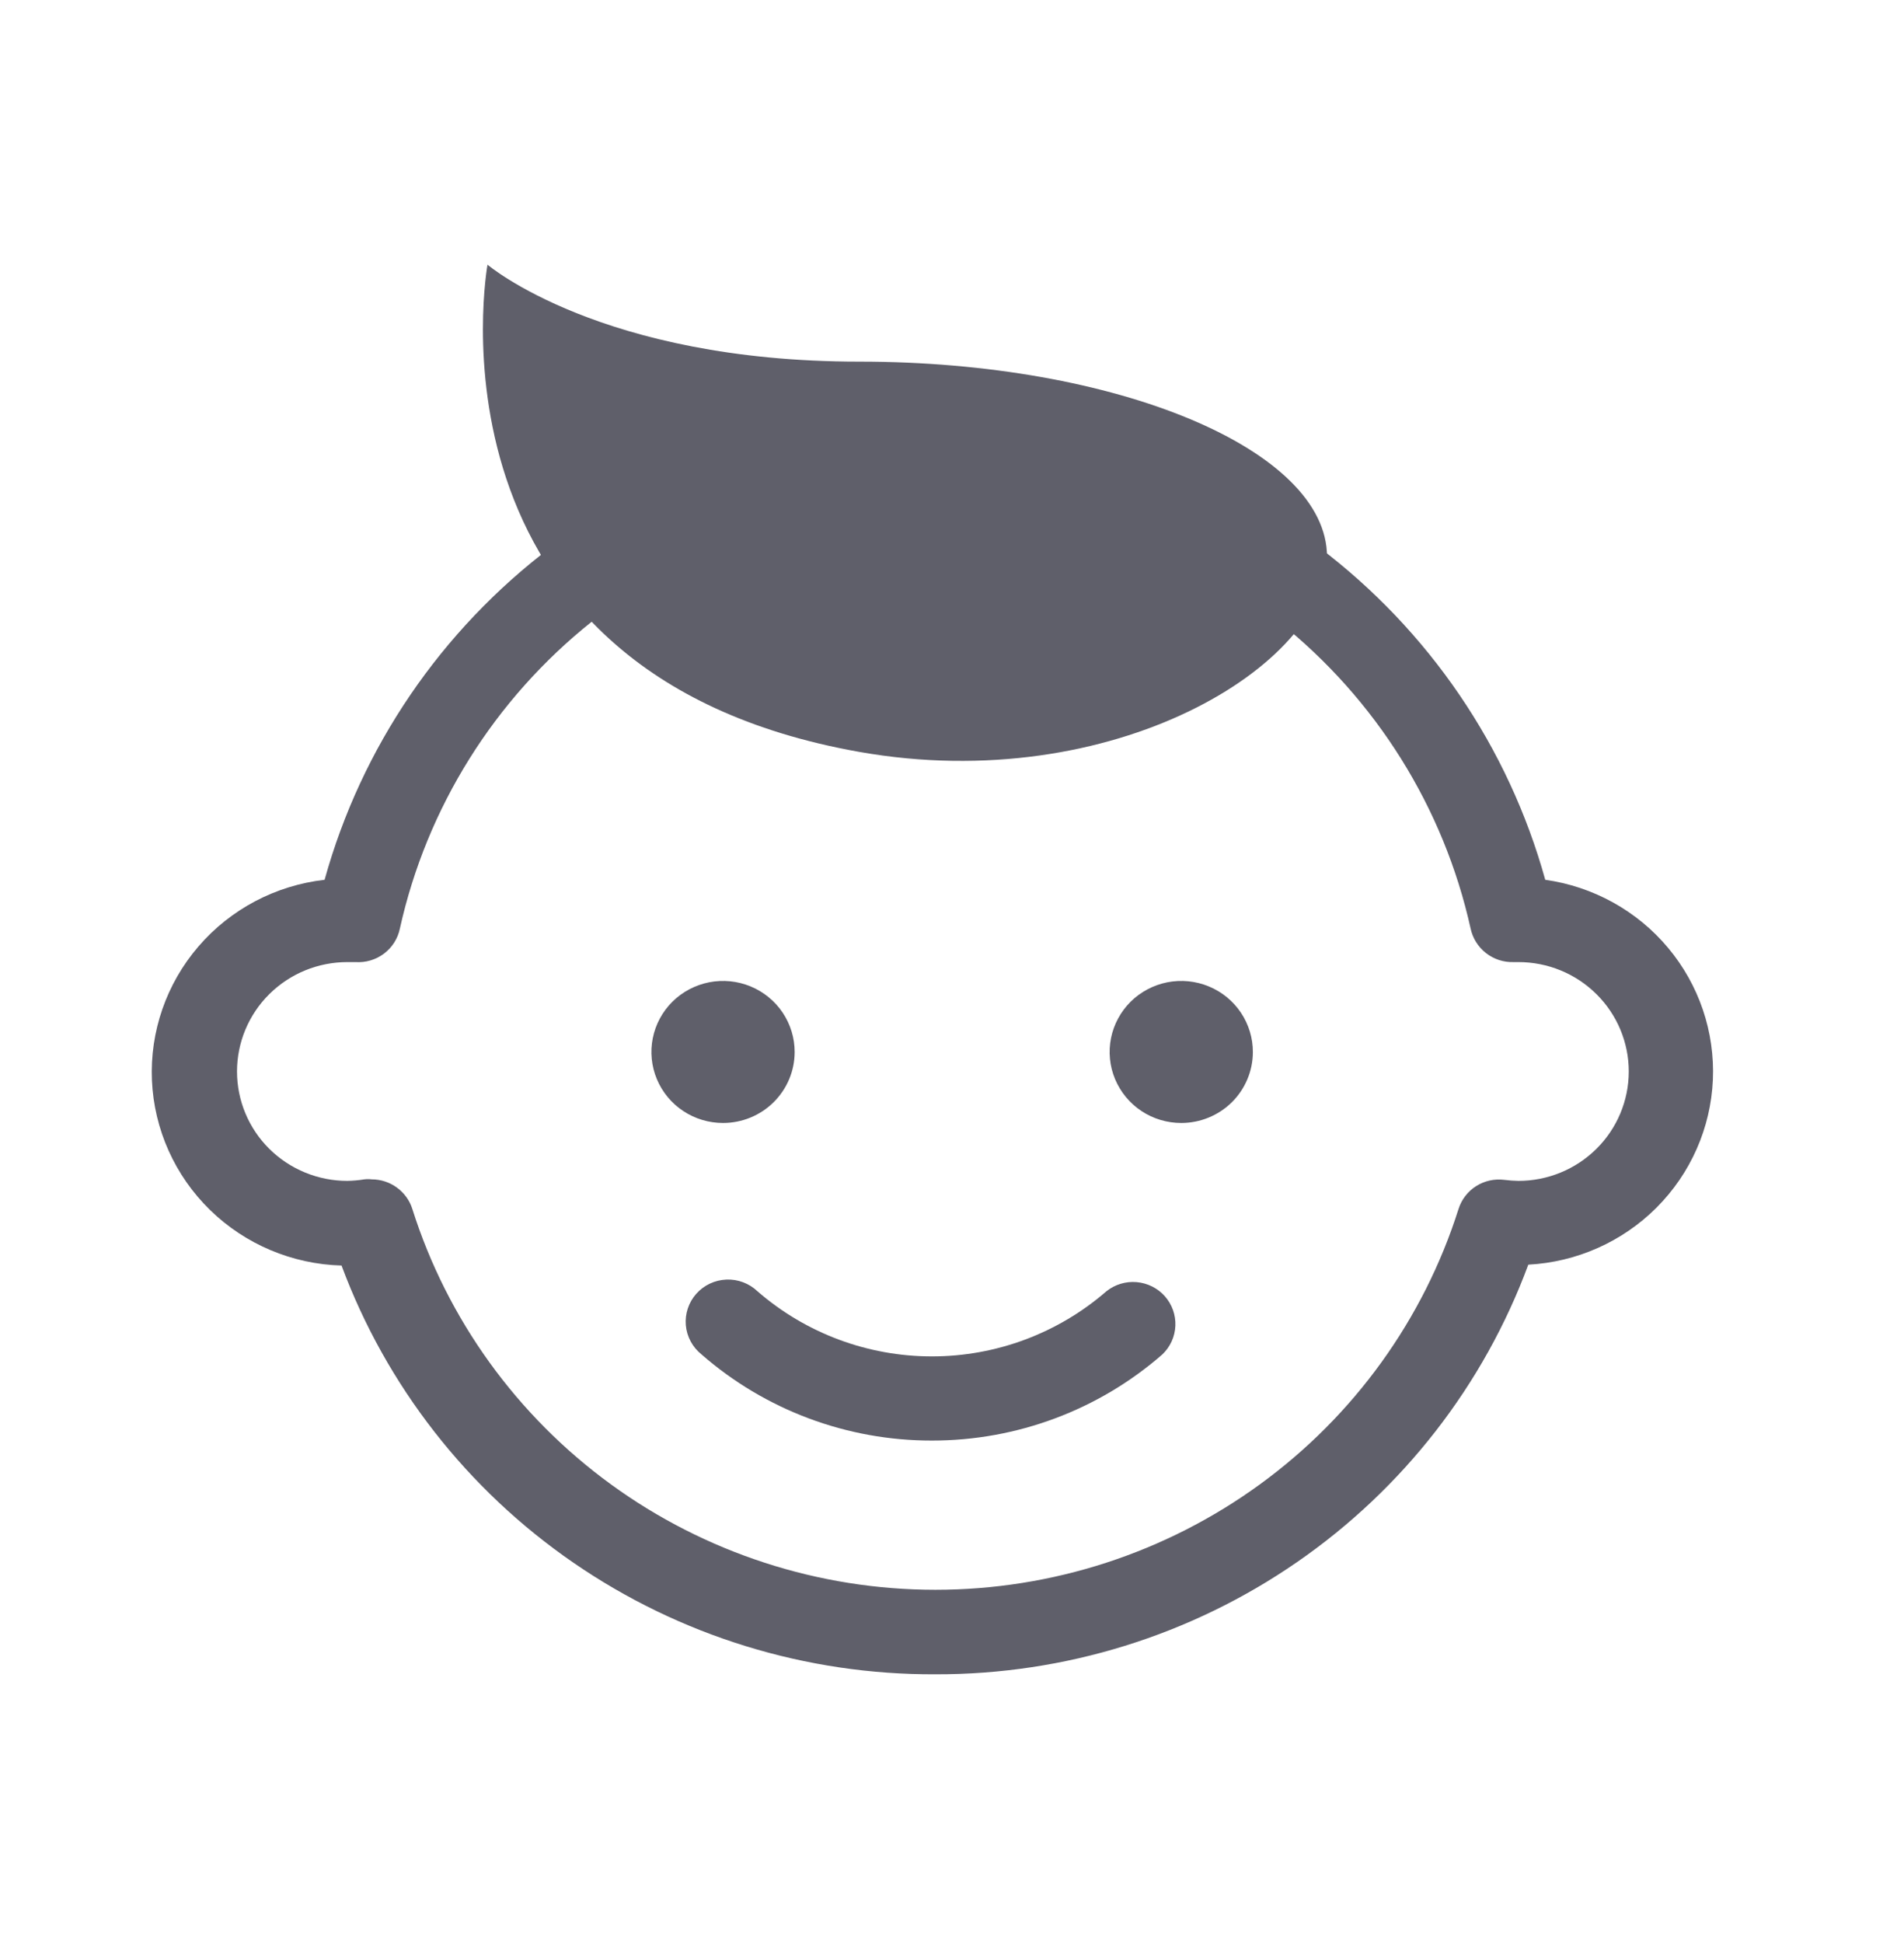
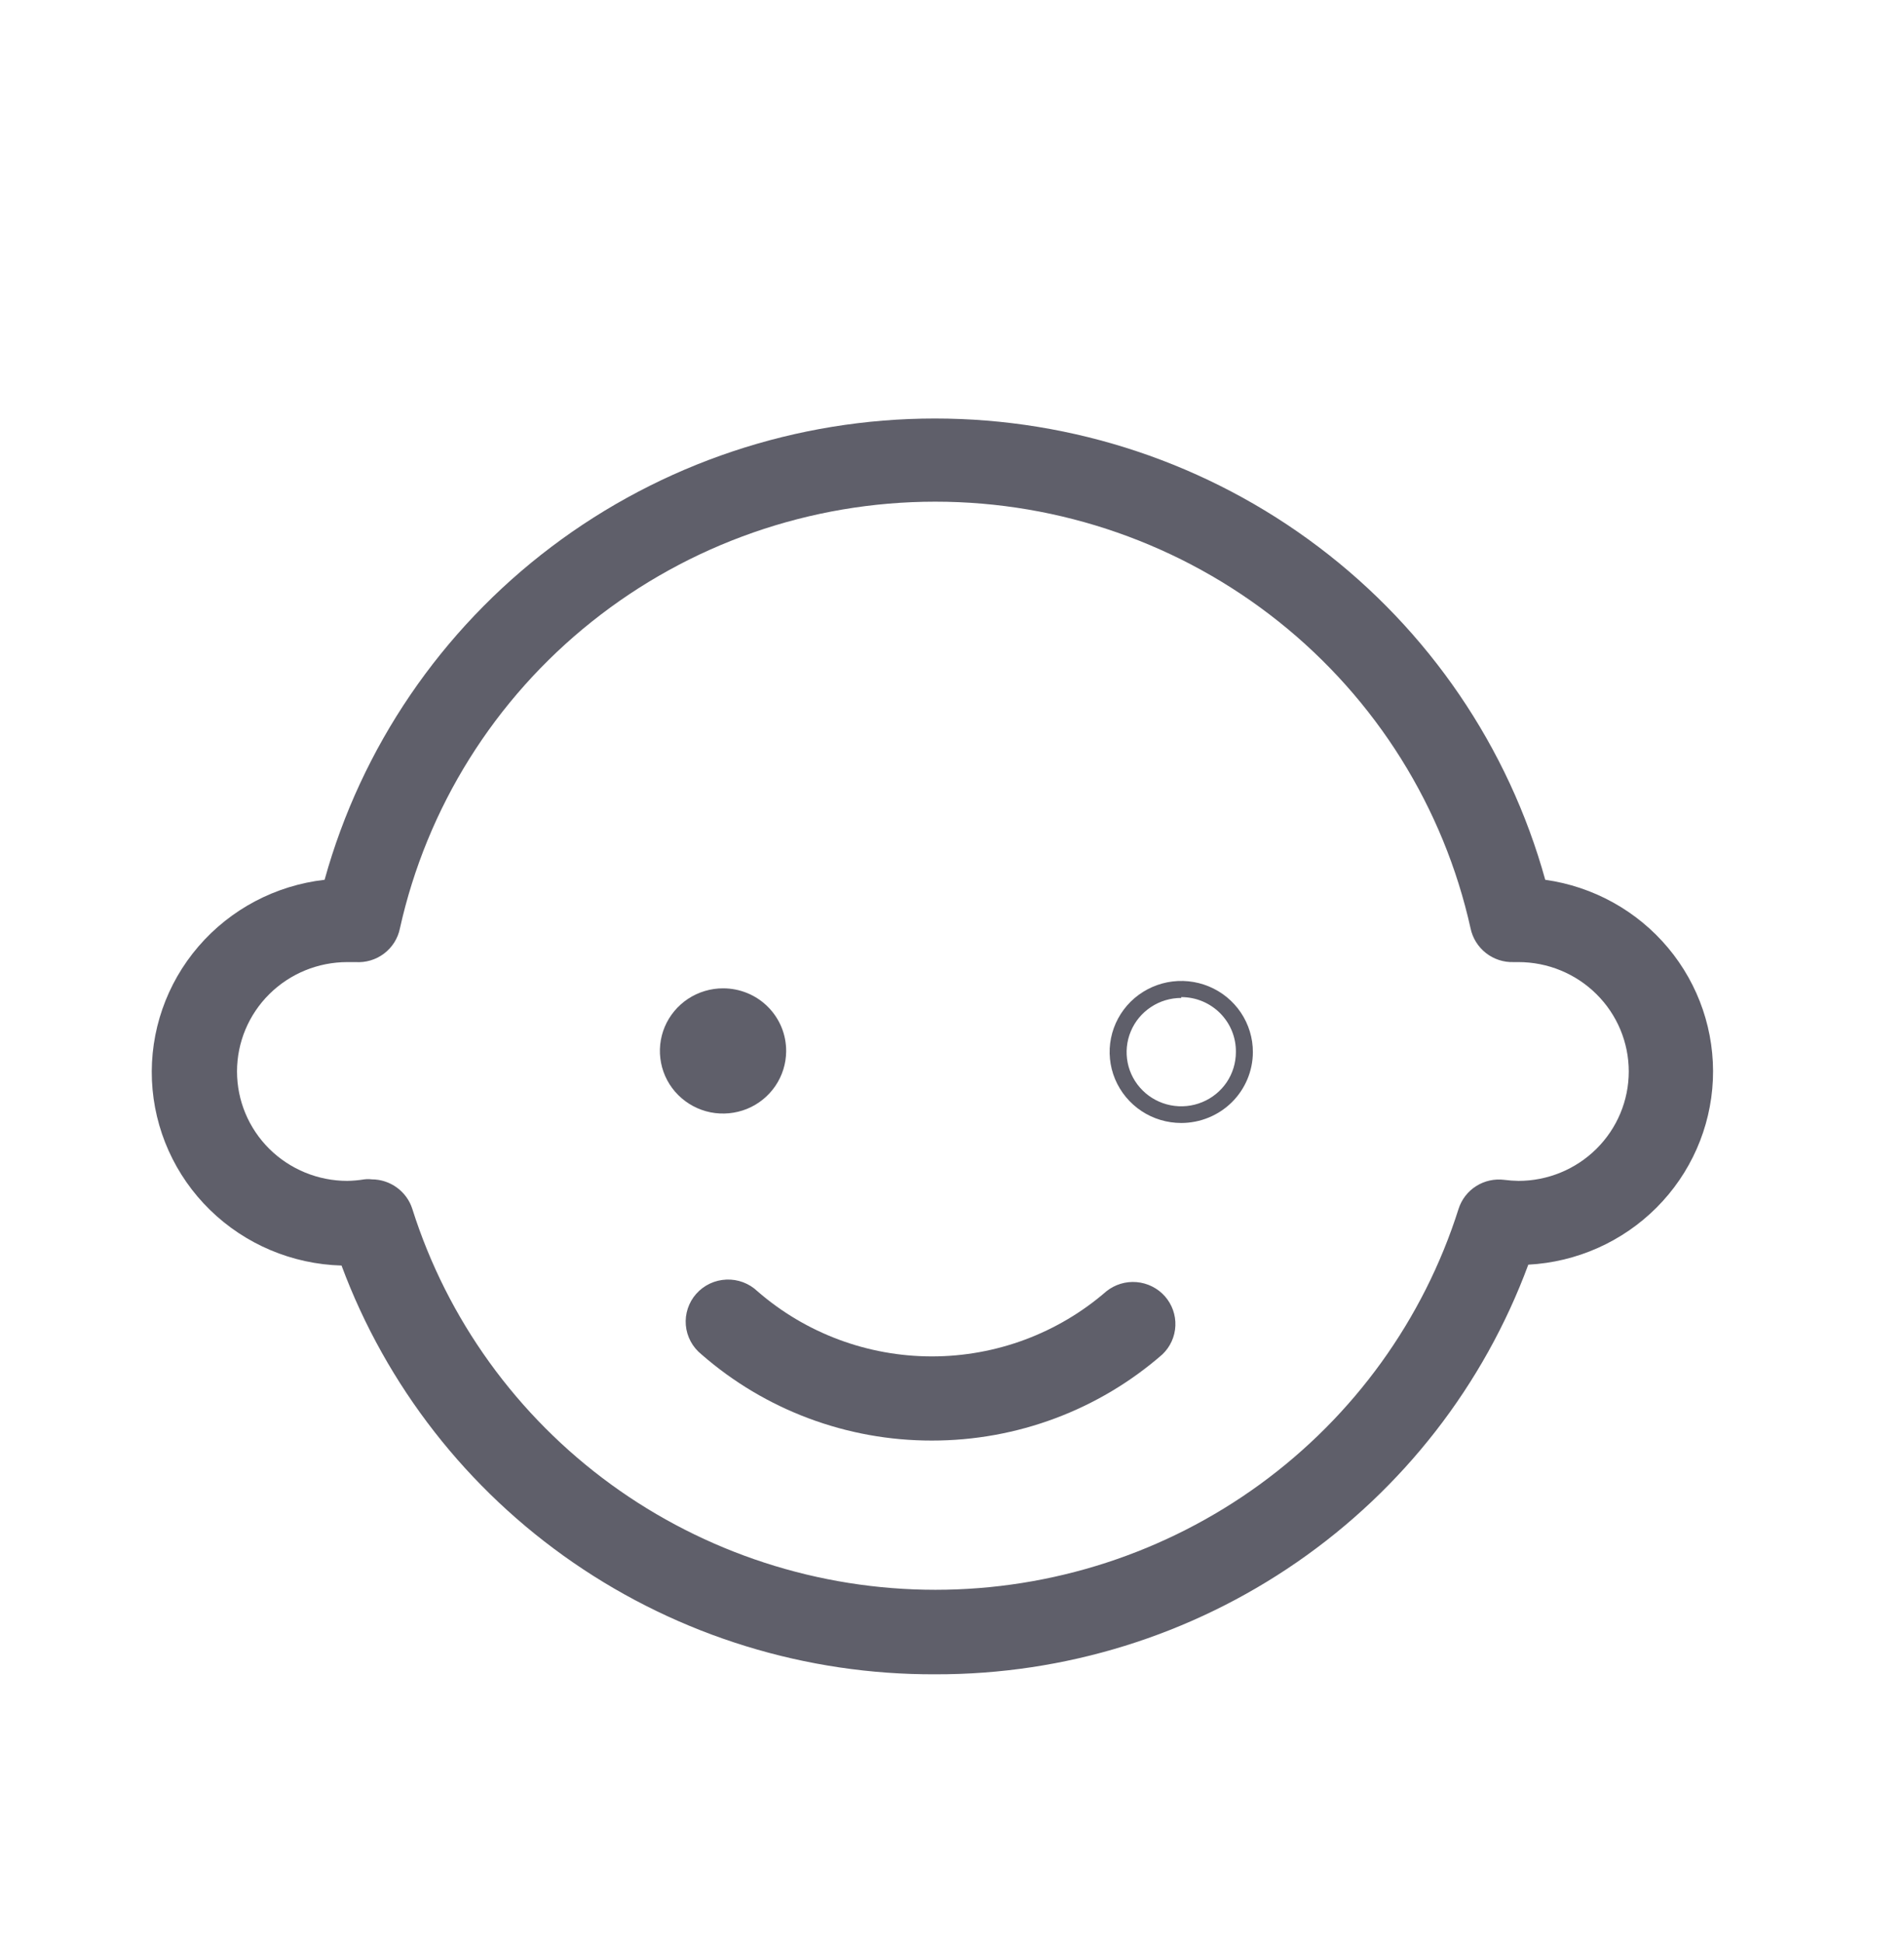
<svg xmlns="http://www.w3.org/2000/svg" width="50" height="51" viewBox="0 0 50 51" fill="none">
  <path d="M20.645 27.594C20.643 27.919 20.544 28.236 20.361 28.505C20.177 28.774 19.918 28.984 19.614 29.107C19.311 29.229 18.977 29.26 18.656 29.196C18.335 29.131 18.041 28.973 17.81 28.743C17.579 28.512 17.422 28.219 17.36 27.9C17.297 27.581 17.331 27.251 17.457 26.951C17.584 26.652 17.797 26.396 18.07 26.216C18.343 26.037 18.664 25.941 18.991 25.942C19.21 25.942 19.426 25.985 19.627 26.068C19.829 26.151 20.012 26.273 20.165 26.427C20.319 26.58 20.44 26.763 20.523 26.963C20.605 27.163 20.646 27.378 20.645 27.594Z" fill="#5F5F6A" />
-   <path d="M18.987 29.476C18.615 29.476 18.251 29.367 17.942 29.162C17.632 28.957 17.391 28.665 17.249 28.324C17.107 27.983 17.07 27.608 17.143 27.247C17.216 26.885 17.395 26.553 17.659 26.292C17.922 26.032 18.258 25.855 18.623 25.783C18.988 25.712 19.366 25.749 19.71 25.891C20.053 26.033 20.347 26.272 20.553 26.579C20.759 26.887 20.869 27.247 20.868 27.616C20.867 28.11 20.668 28.583 20.315 28.932C19.963 29.28 19.485 29.476 18.987 29.476ZM18.987 26.194C18.703 26.194 18.426 26.277 18.19 26.434C17.954 26.59 17.77 26.812 17.661 27.072C17.553 27.332 17.524 27.618 17.58 27.894C17.635 28.17 17.772 28.423 17.972 28.622C18.173 28.821 18.429 28.956 18.707 29.011C18.985 29.066 19.274 29.038 19.536 28.93C19.799 28.823 20.023 28.64 20.18 28.407C20.338 28.173 20.422 27.898 20.422 27.616C20.425 27.428 20.39 27.24 20.319 27.065C20.248 26.89 20.143 26.731 20.01 26.596C19.876 26.462 19.717 26.355 19.541 26.282C19.366 26.209 19.177 26.172 18.987 26.172V26.194Z" fill="#5F5F6A" />
-   <path d="M32.678 27.594C32.676 27.919 32.577 28.236 32.394 28.505C32.211 28.774 31.951 28.984 31.647 29.107C31.344 29.229 31.011 29.26 30.69 29.196C30.369 29.131 30.074 28.973 29.843 28.743C29.612 28.512 29.456 28.219 29.393 27.9C29.33 27.581 29.364 27.251 29.491 26.951C29.617 26.652 29.83 26.396 30.103 26.216C30.376 26.037 30.697 25.941 31.025 25.942C31.243 25.942 31.459 25.985 31.66 26.068C31.862 26.151 32.045 26.273 32.198 26.427C32.352 26.58 32.474 26.763 32.556 26.963C32.638 27.163 32.68 27.378 32.678 27.594Z" fill="#5F5F6A" />
  <path d="M31.02 29.476C30.648 29.476 30.284 29.367 29.975 29.162C29.666 28.957 29.425 28.665 29.282 28.324C29.14 27.983 29.103 27.608 29.176 27.247C29.249 26.885 29.429 26.553 29.692 26.292C29.956 26.032 30.291 25.855 30.656 25.783C31.021 25.712 31.399 25.749 31.743 25.891C32.087 26.033 32.38 26.272 32.586 26.579C32.792 26.887 32.902 27.247 32.901 27.616C32.9 28.11 32.701 28.583 32.349 28.932C31.996 29.28 31.518 29.476 31.02 29.476ZM31.02 26.194C30.736 26.194 30.459 26.277 30.223 26.434C29.987 26.59 29.803 26.812 29.695 27.072C29.586 27.332 29.558 27.618 29.613 27.894C29.668 28.17 29.805 28.423 30.006 28.622C30.206 28.821 30.462 28.956 30.74 29.011C31.019 29.066 31.307 29.038 31.569 28.93C31.832 28.823 32.056 28.64 32.214 28.407C32.371 28.173 32.455 27.898 32.455 27.616C32.458 27.428 32.423 27.24 32.352 27.065C32.282 26.89 32.176 26.731 32.043 26.596C31.909 26.462 31.75 26.355 31.575 26.282C31.399 26.209 31.211 26.172 31.02 26.172V26.194Z" fill="#5F5F6A" />
  <path d="M24.473 37.812C22.245 37.815 20.093 37.011 18.421 35.55C18.304 35.456 18.207 35.34 18.137 35.209C18.066 35.077 18.023 34.933 18.01 34.784C17.997 34.636 18.015 34.486 18.062 34.345C18.109 34.203 18.184 34.072 18.284 33.96C18.383 33.848 18.504 33.758 18.64 33.693C18.776 33.629 18.923 33.593 19.073 33.587C19.224 33.58 19.373 33.604 19.514 33.657C19.655 33.71 19.783 33.79 19.892 33.894C21.159 34.995 22.787 35.603 24.473 35.603C26.159 35.603 27.787 34.995 29.054 33.894C29.278 33.715 29.562 33.629 29.848 33.653C30.134 33.678 30.4 33.81 30.59 34.024C30.779 34.238 30.878 34.516 30.866 34.8C30.854 35.084 30.732 35.353 30.525 35.55C28.853 37.01 26.701 37.814 24.473 37.812Z" fill="#5F5F6A" />
-   <path fill-rule="evenodd" clip-rule="evenodd" d="M34.848 14.611C34.848 17.439 29.242 20.915 22.566 19.736C10.863 17.66 12.802 6.947 12.802 6.947C12.802 6.947 15.783 9.492 22.566 9.492C29.349 9.492 34.848 11.806 34.848 14.611Z" fill="#5F5F6A" />
-   <path d="M24.567 43.947C21.17 43.962 17.852 42.94 15.061 41.02C12.271 39.101 10.144 36.377 8.969 33.218C7.674 33.182 6.439 32.661 5.516 31.76C4.592 30.859 4.047 29.644 3.99 28.361C3.934 27.077 4.37 25.82 5.211 24.843C6.052 23.865 7.236 23.24 8.524 23.093C9.489 19.613 11.58 16.544 14.475 14.357C17.371 12.169 20.911 10.985 24.551 10.985C28.192 10.985 31.732 12.169 34.627 14.357C37.523 16.544 39.614 19.613 40.579 23.093C41.84 23.27 42.989 23.906 43.803 24.877C44.616 25.847 45.036 27.084 44.981 28.345C44.925 29.605 44.398 30.801 43.502 31.697C42.606 32.594 41.405 33.128 40.134 33.195C38.965 36.354 36.845 39.08 34.06 41.003C31.275 42.927 27.961 43.955 24.567 43.947ZM9.762 30.956C10 30.956 10.232 31.032 10.423 31.172C10.615 31.312 10.757 31.508 10.828 31.733C11.746 34.632 13.574 37.164 16.044 38.962C18.515 40.759 21.5 41.729 24.565 41.729C27.63 41.729 30.615 40.759 33.085 38.962C35.556 37.164 37.383 34.632 38.302 31.733C38.38 31.486 38.543 31.273 38.763 31.134C38.983 30.994 39.246 30.936 39.505 30.969C39.628 30.985 39.751 30.994 39.875 30.996C40.643 30.996 41.38 30.693 41.923 30.155C42.467 29.616 42.772 28.886 42.772 28.124C42.772 27.363 42.467 26.632 41.923 26.094C41.38 25.555 40.643 25.253 39.875 25.253H39.75C39.487 25.262 39.229 25.178 39.022 25.016C38.815 24.854 38.672 24.625 38.618 24.369C37.913 21.194 36.135 18.353 33.579 16.316C31.022 14.279 27.84 13.168 24.56 13.168C21.28 13.168 18.098 14.279 15.542 16.316C12.985 18.353 11.207 21.194 10.502 24.369C10.449 24.632 10.301 24.866 10.086 25.029C9.871 25.192 9.604 25.271 9.335 25.253H9.121C8.352 25.253 7.616 25.555 7.072 26.094C6.529 26.632 6.224 27.363 6.224 28.124C6.224 28.886 6.529 29.616 7.072 30.155C7.616 30.693 8.352 30.996 9.121 30.996C9.27 30.993 9.419 30.98 9.566 30.956C9.631 30.948 9.697 30.948 9.762 30.956Z" fill="#5F5F6A" />
+   <path d="M24.567 43.947C21.17 43.962 17.852 42.94 15.061 41.02C12.271 39.101 10.144 36.377 8.969 33.218C7.674 33.182 6.439 32.661 5.516 31.76C4.592 30.859 4.047 29.644 3.99 28.361C3.934 27.077 4.37 25.82 5.211 24.843C6.052 23.865 7.236 23.24 8.524 23.093C9.489 19.613 11.58 16.544 14.475 14.357C17.371 12.169 20.911 10.985 24.551 10.985C28.192 10.985 31.732 12.169 34.627 14.357C37.523 16.544 39.614 19.613 40.579 23.093C41.84 23.27 42.989 23.906 43.803 24.877C44.616 25.847 45.036 27.084 44.981 28.345C44.925 29.605 44.398 30.801 43.502 31.697C42.606 32.594 41.405 33.128 40.134 33.195C38.965 36.354 36.845 39.08 34.06 41.003C31.275 42.927 27.961 43.955 24.567 43.947M9.762 30.956C10 30.956 10.232 31.032 10.423 31.172C10.615 31.312 10.757 31.508 10.828 31.733C11.746 34.632 13.574 37.164 16.044 38.962C18.515 40.759 21.5 41.729 24.565 41.729C27.63 41.729 30.615 40.759 33.085 38.962C35.556 37.164 37.383 34.632 38.302 31.733C38.38 31.486 38.543 31.273 38.763 31.134C38.983 30.994 39.246 30.936 39.505 30.969C39.628 30.985 39.751 30.994 39.875 30.996C40.643 30.996 41.38 30.693 41.923 30.155C42.467 29.616 42.772 28.886 42.772 28.124C42.772 27.363 42.467 26.632 41.923 26.094C41.38 25.555 40.643 25.253 39.875 25.253H39.75C39.487 25.262 39.229 25.178 39.022 25.016C38.815 24.854 38.672 24.625 38.618 24.369C37.913 21.194 36.135 18.353 33.579 16.316C31.022 14.279 27.84 13.168 24.56 13.168C21.28 13.168 18.098 14.279 15.542 16.316C12.985 18.353 11.207 21.194 10.502 24.369C10.449 24.632 10.301 24.866 10.086 25.029C9.871 25.192 9.604 25.271 9.335 25.253H9.121C8.352 25.253 7.616 25.555 7.072 26.094C6.529 26.632 6.224 27.363 6.224 28.124C6.224 28.886 6.529 29.616 7.072 30.155C7.616 30.693 8.352 30.996 9.121 30.996C9.27 30.993 9.419 30.98 9.566 30.956C9.631 30.948 9.697 30.948 9.762 30.956Z" fill="#5F5F6A" />
</svg>